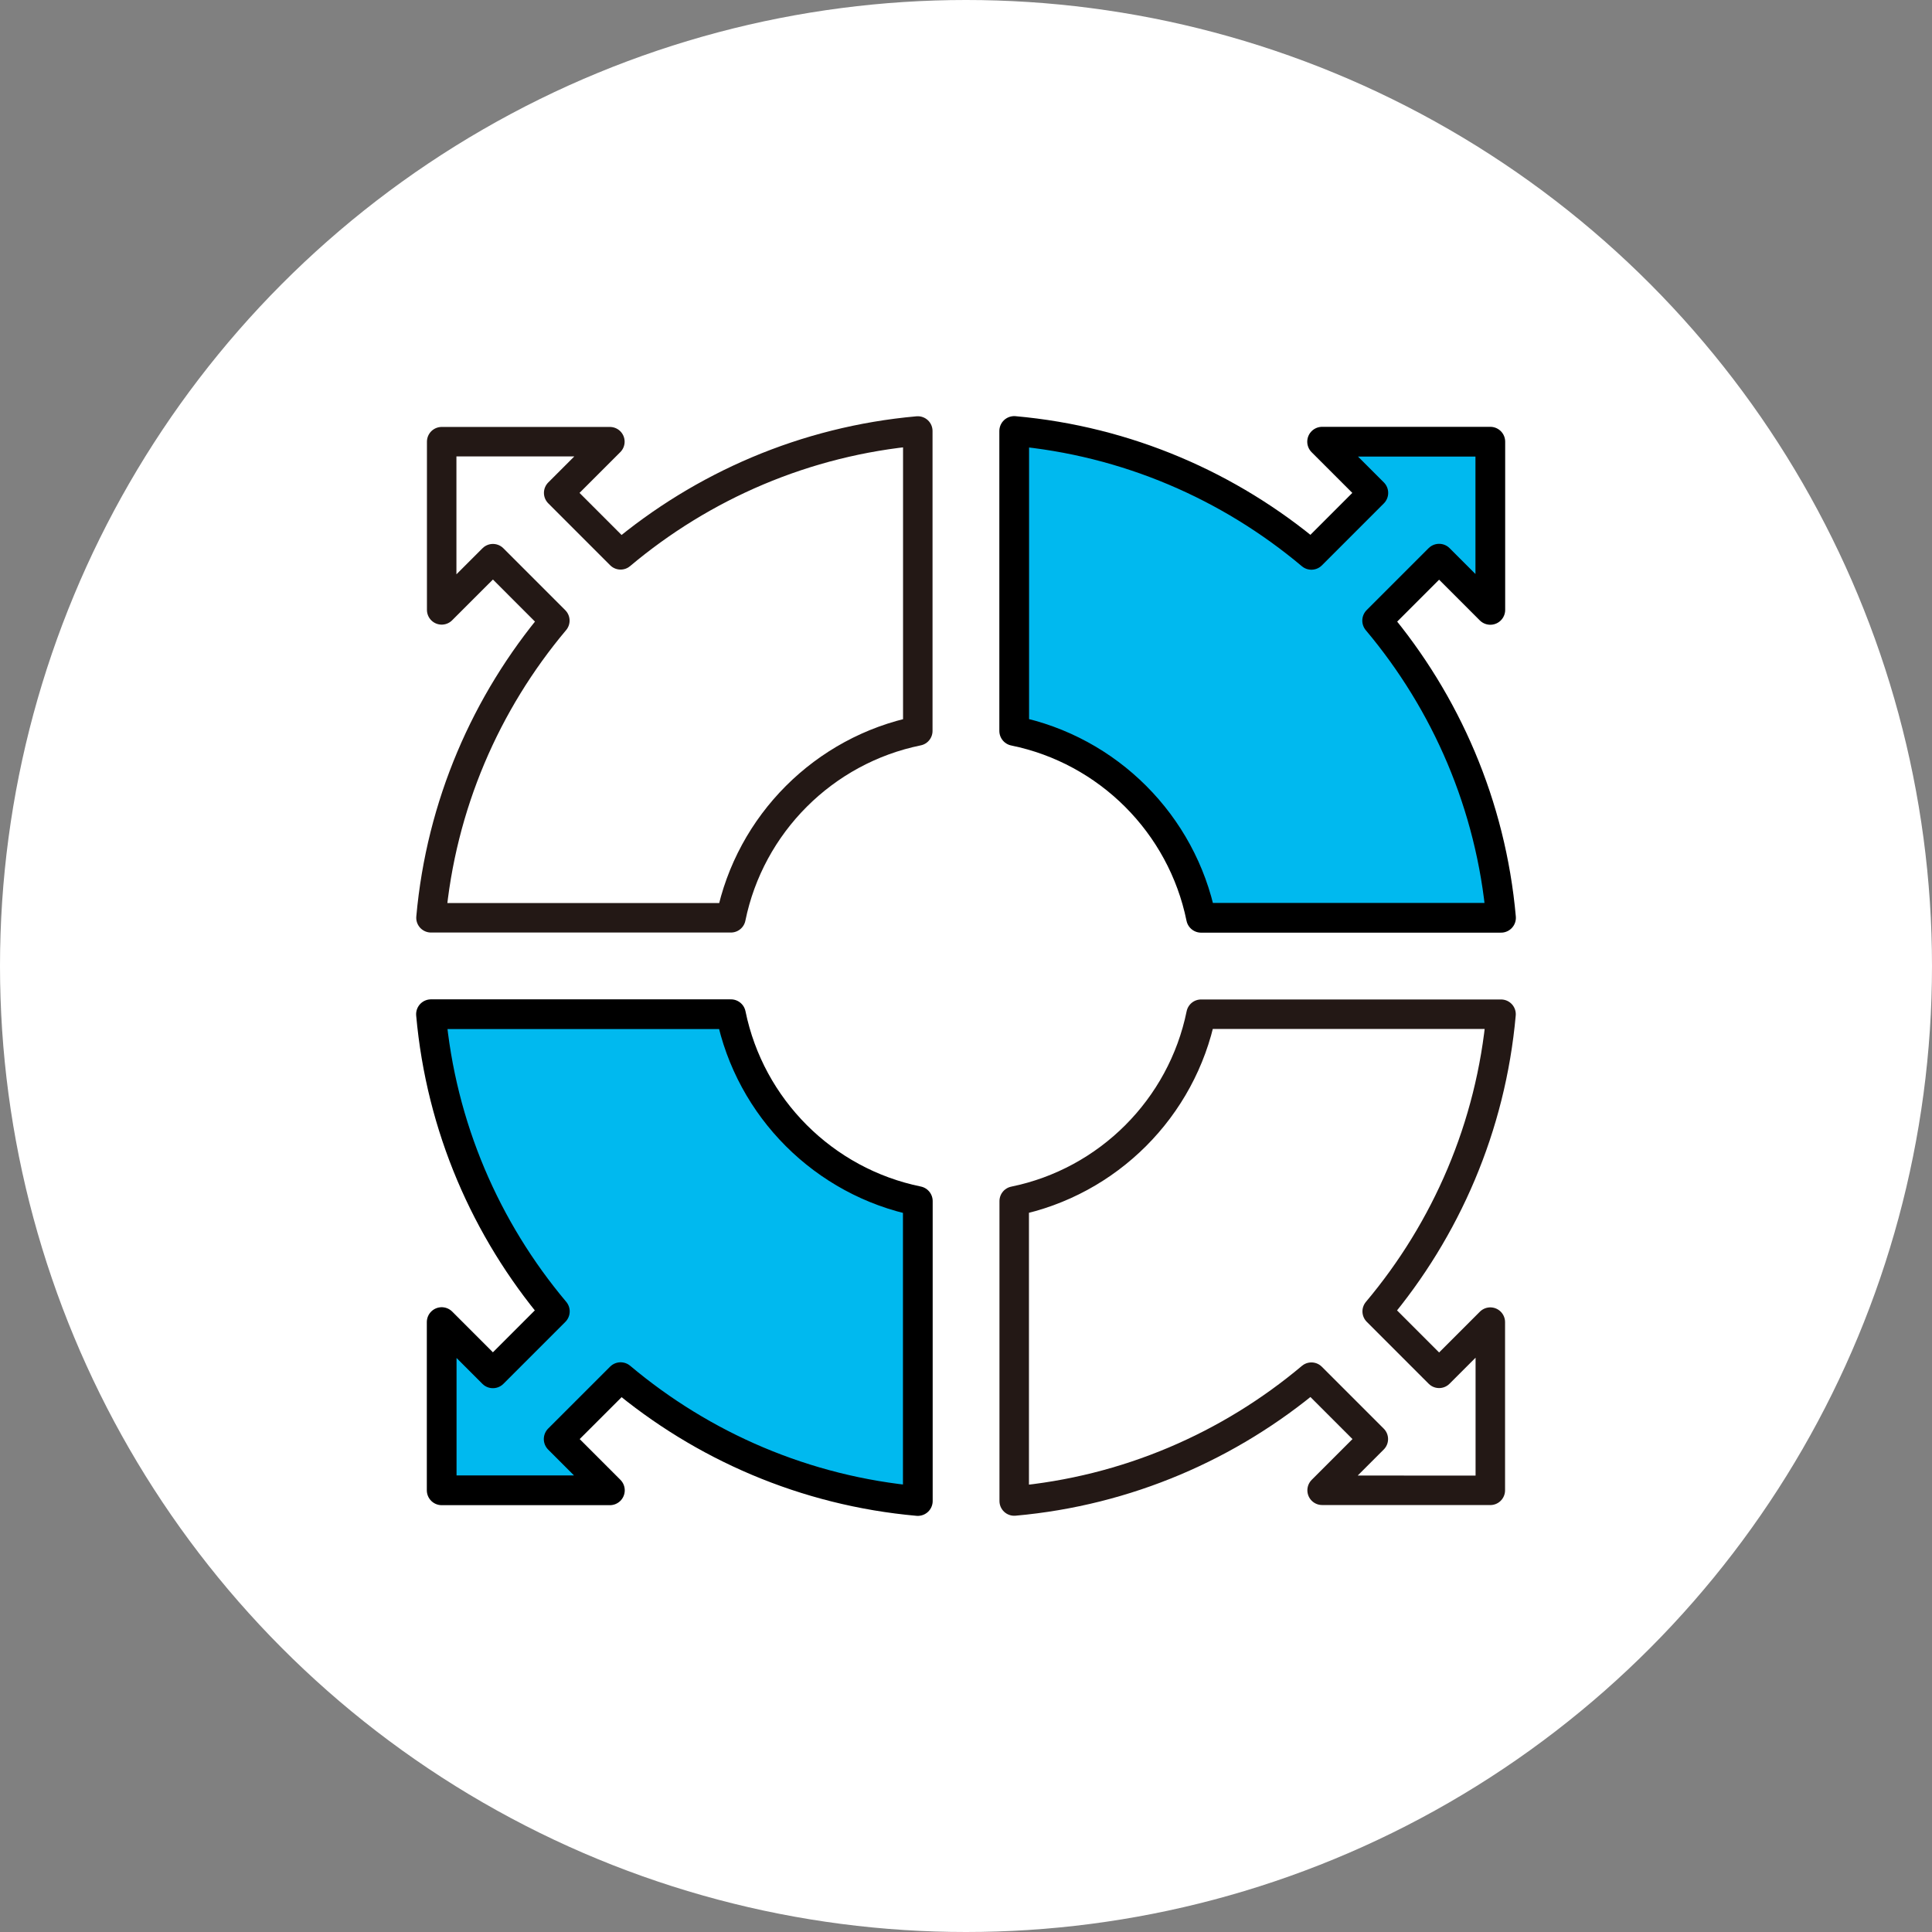
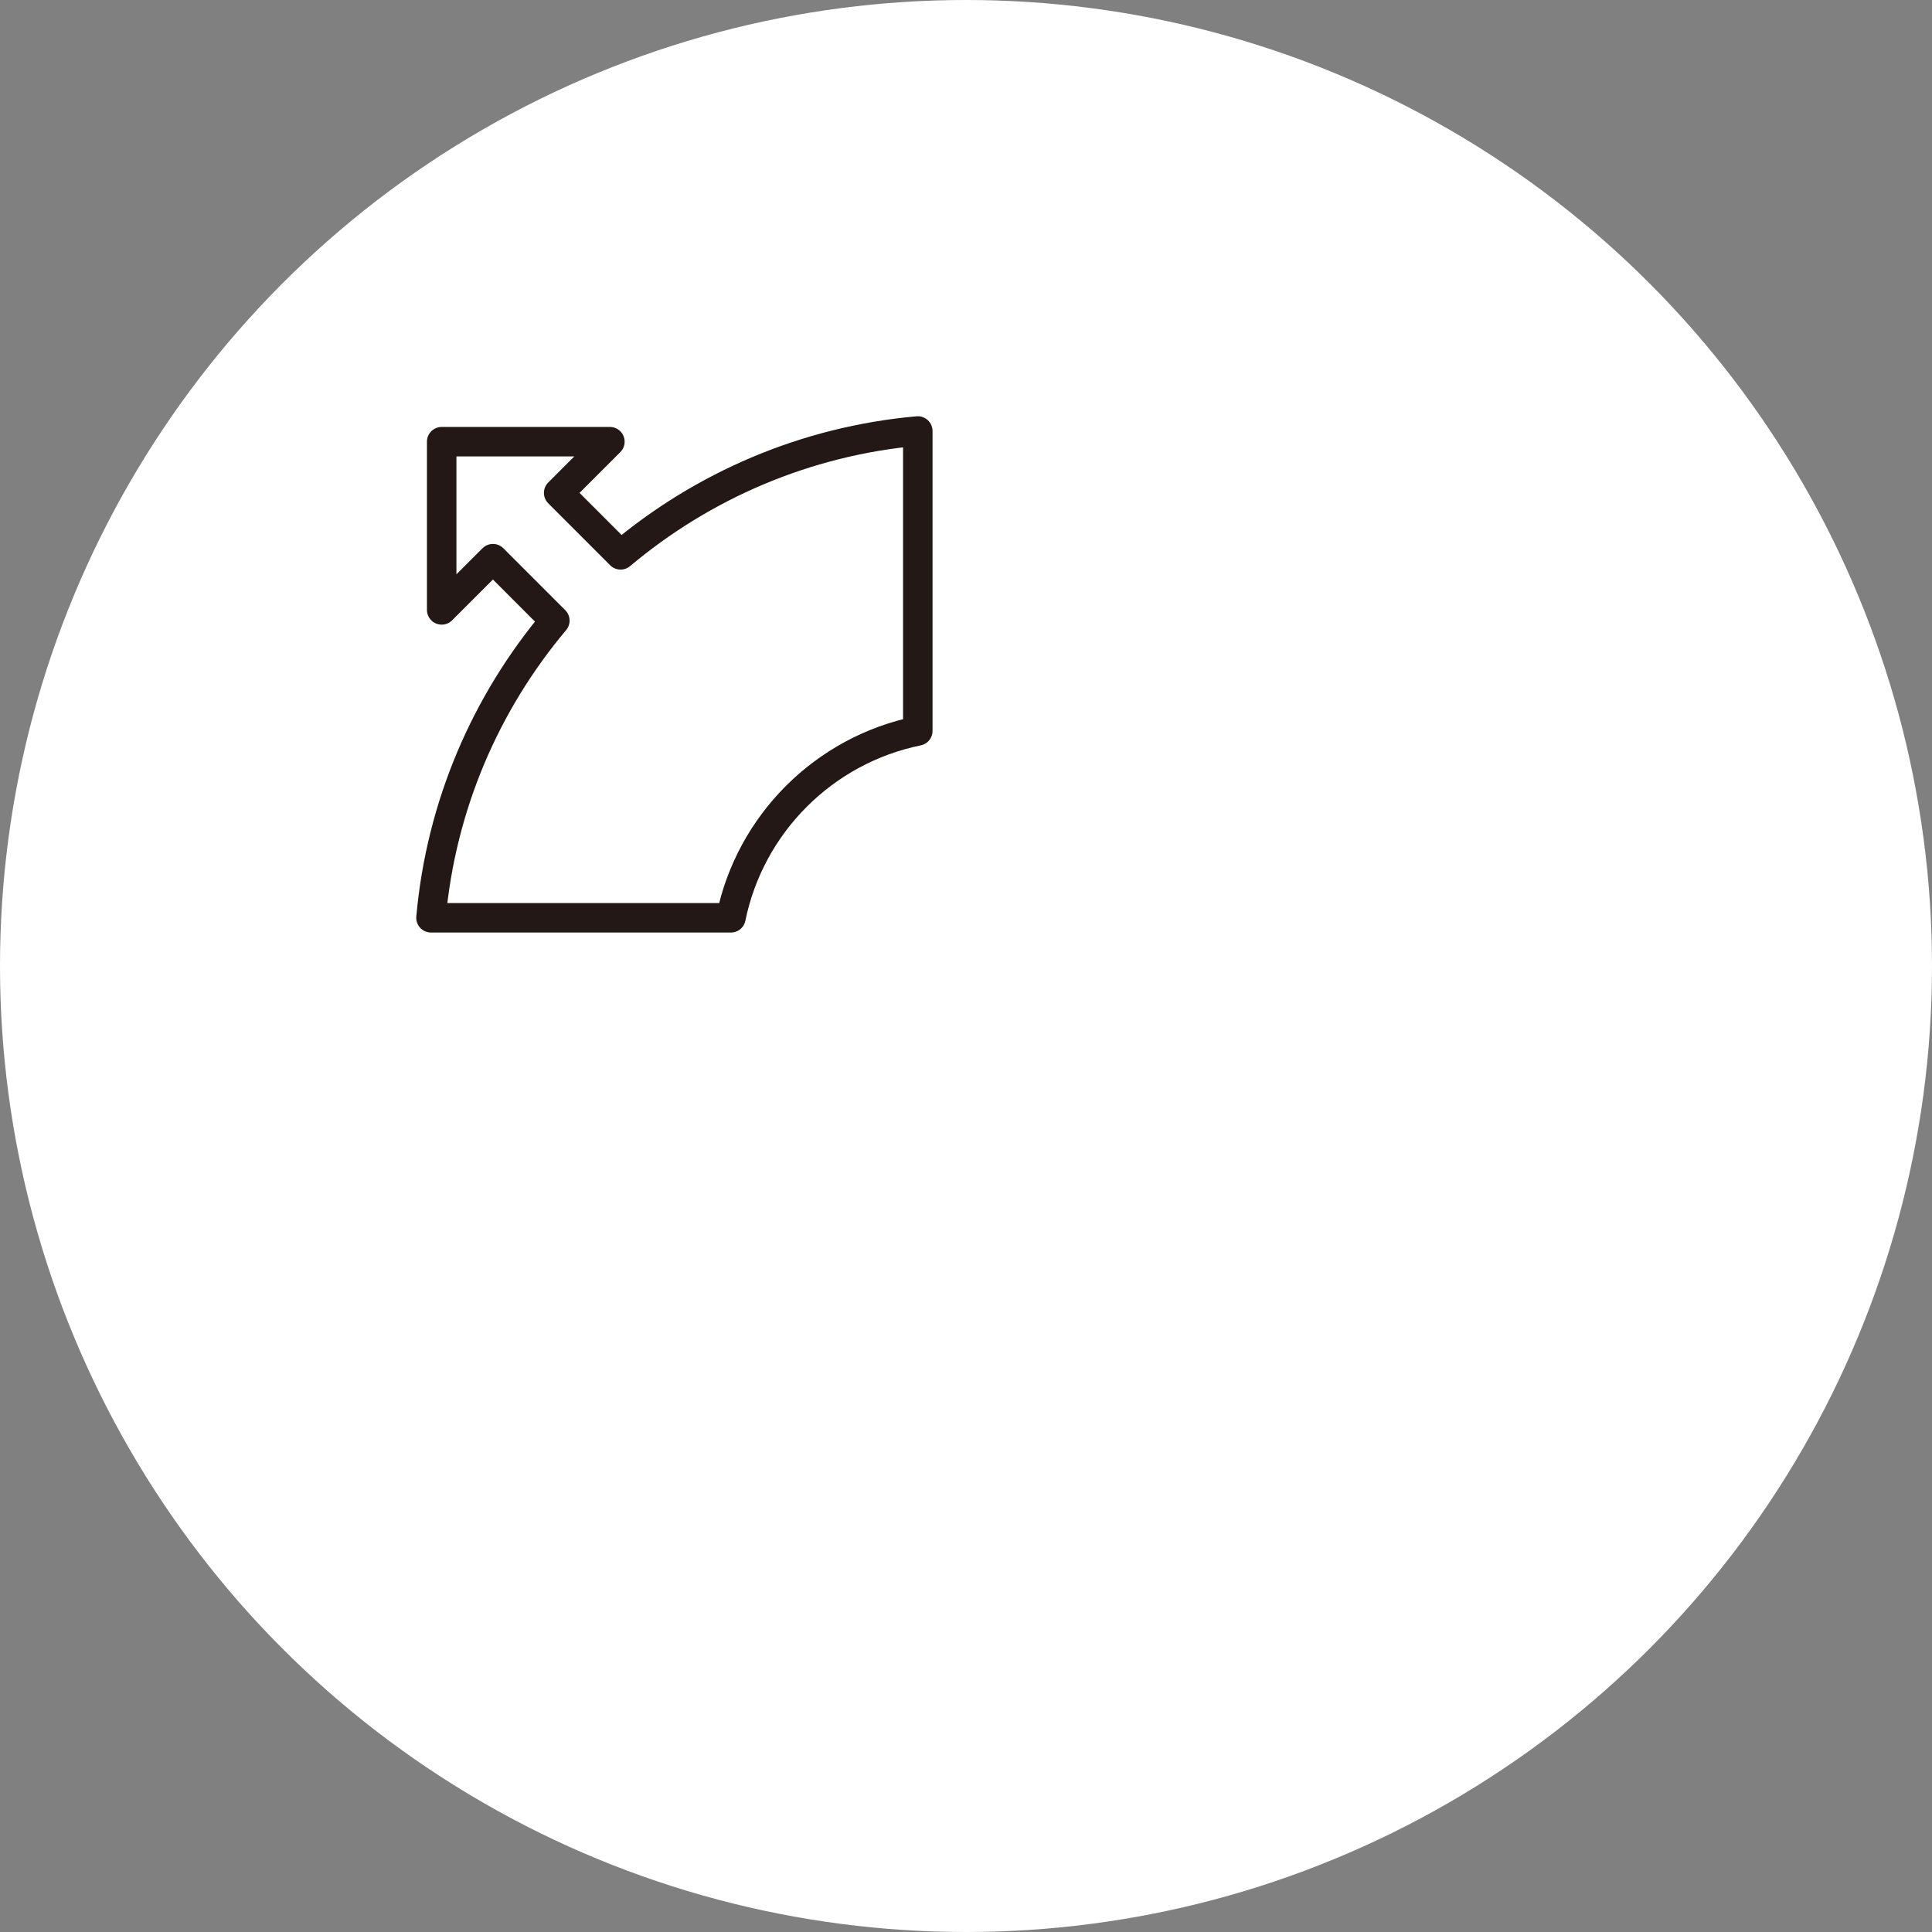
<svg xmlns="http://www.w3.org/2000/svg" version="1.1" id="레이어_1" x="0px" y="0px" viewBox="0 0 65 65" style="enable-background:new 0 0 65 65;" xml:space="preserve">
  <rect x="0" y="0" width="65" height="65" fill="#808080" stroke="none" />
  <style type="text/css">
	.st0{fill:#FFFFFF;}
	.st1{fill:#FFFFFF;stroke:#231815;stroke-width:0.992;stroke-linecap:round;stroke-linejoin:round;stroke-miterlimit:10;}
	.st2{fill:#00B9EF;stroke:#000000;stroke-linecap:round;stroke-linejoin:round;stroke-miterlimit:10;}
</style>
  <circle class="st0" cx="32.5" cy="32.5" r="32.5" />
  <g>
    <path class="st1" d="M30.878,24.591v-10.091c-3.792,0.338-7.244,1.851-9.999,4.167l-2.083-2.084l1.723-1.723h-5.659   v5.659l1.724-1.723l2.083,2.084c-2.316,2.754-3.828,6.207-4.167,9.998h10.091   C25.235,27.721,27.721,25.235,30.878,24.591z" />
-     <path class="st2" d="M40.409,30.878h10.091c-0.338-3.792-1.851-7.244-4.167-9.998l2.084-2.084l1.723,1.723v-5.659   h-5.659l1.723,1.723l-2.083,2.084c-2.755-2.316-6.207-3.829-9.999-4.167v10.091   C37.279,25.235,39.765,27.721,40.409,30.878z" />
-     <path class="st2" d="M24.591,34.122h-10.091c0.338,3.792,1.851,7.244,4.167,9.998l-2.084,2.084l-1.723-1.724v5.66   h5.659l-1.723-1.724l2.084-2.083c2.754,2.316,6.207,3.829,9.999,4.167V40.409   C27.721,39.765,25.235,37.278,24.591,34.122z" />
-     <path class="st1" d="M40.409,34.122c-0.644,3.157-3.13,5.643-6.287,6.287v10.091   c3.792-0.338,7.244-1.851,9.999-4.167l2.083,2.083l-1.723,1.723l5.659,0.001V44.481l-1.723,1.723l-2.083-2.084   c2.316-2.754,3.828-6.207,4.167-9.998H40.409z" />
  </g>
</svg>